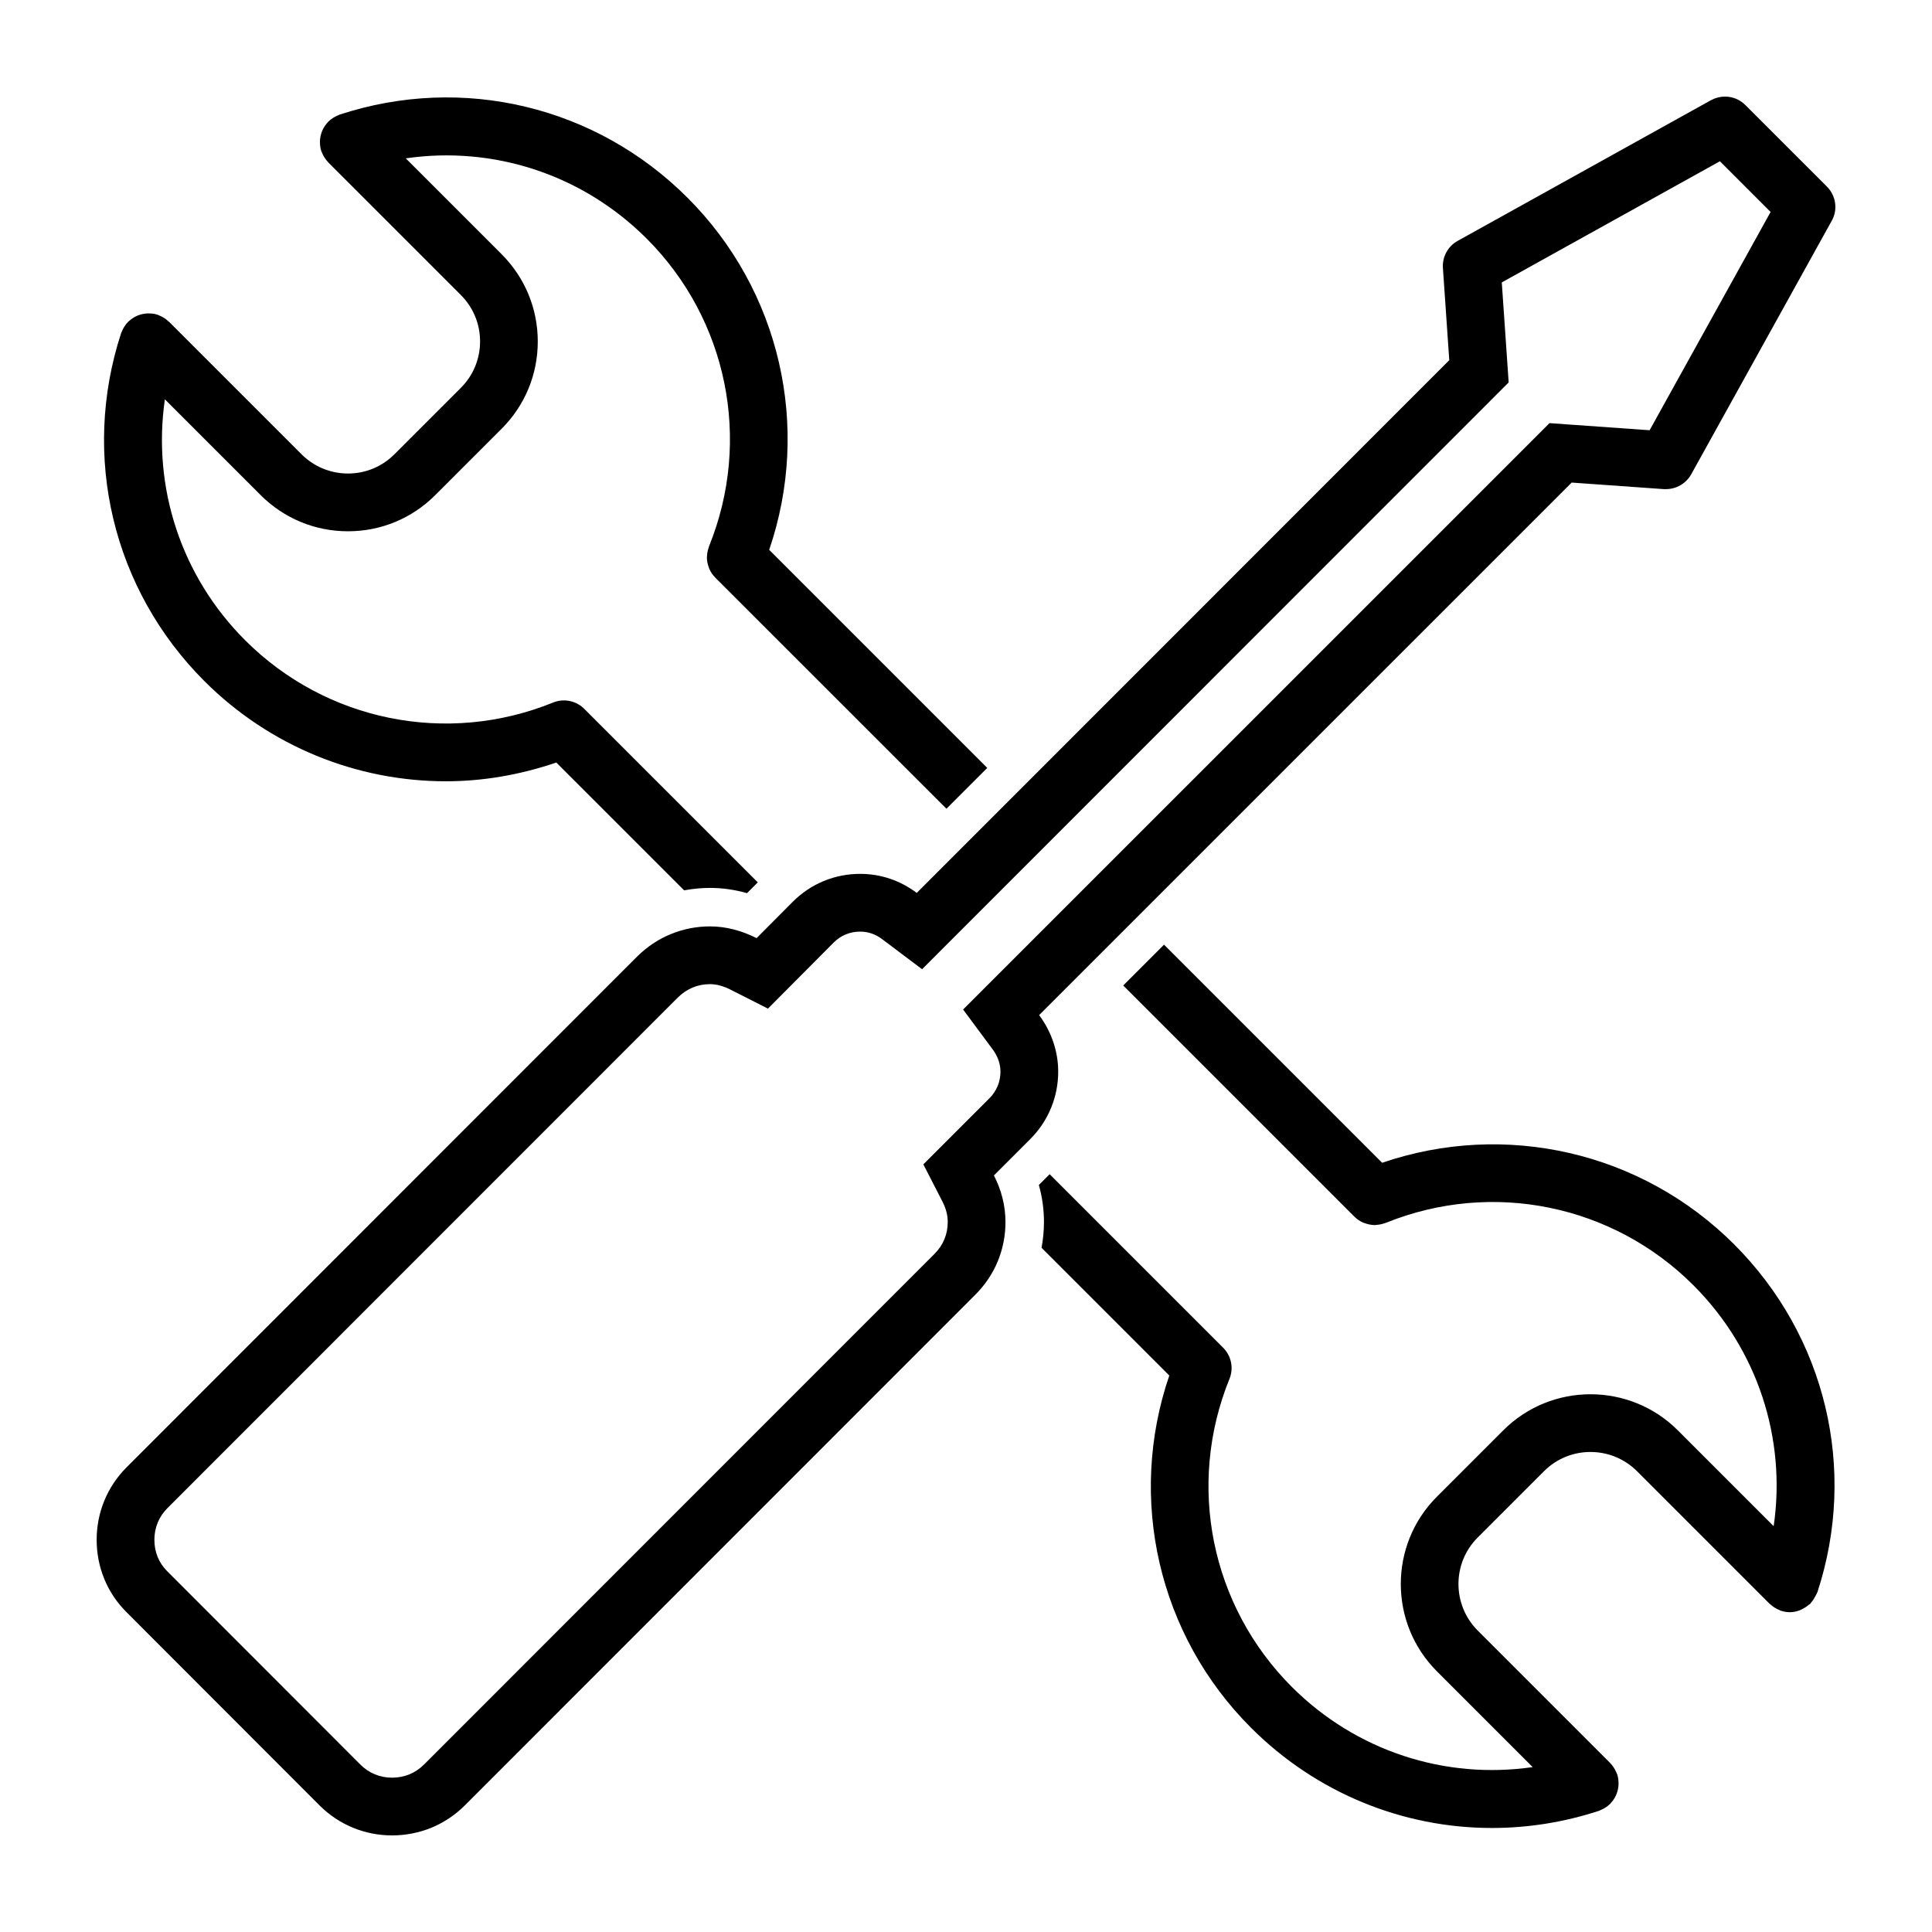
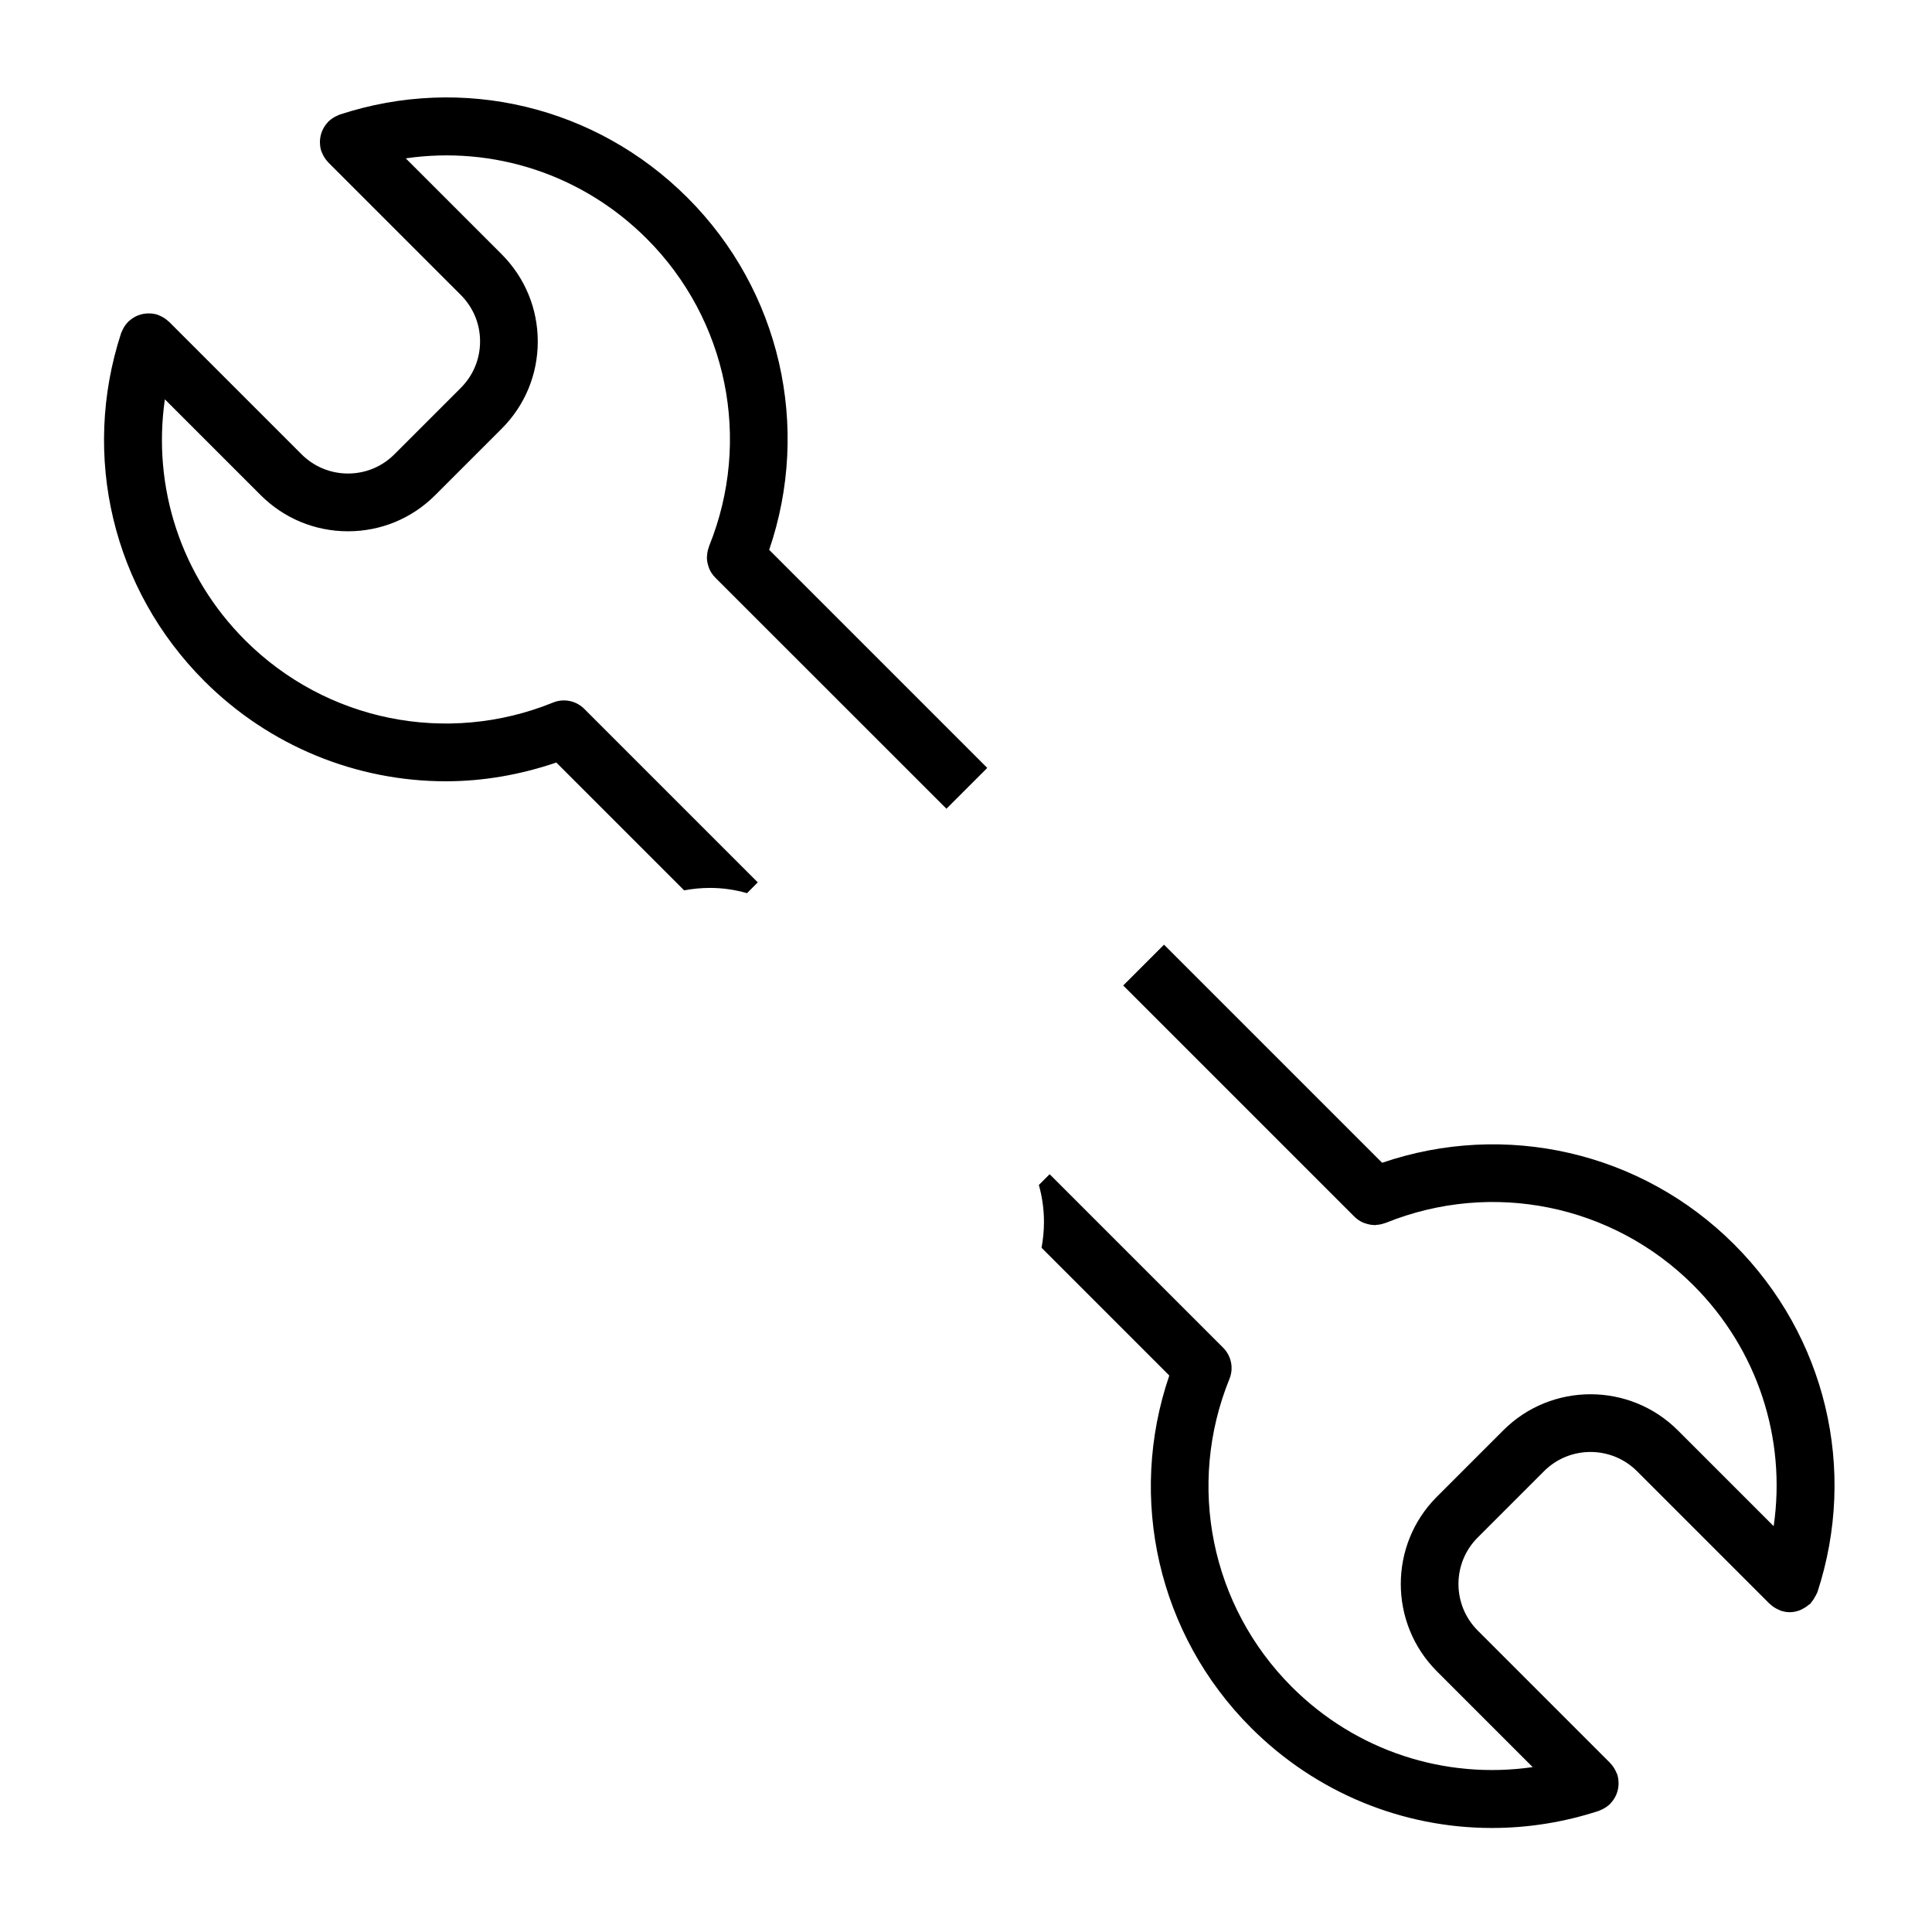
<svg xmlns="http://www.w3.org/2000/svg" height="100px" width="100px" fill="#000000" version="1.1" x="0px" y="0px" viewBox="0 0 100 100" enable-background="new 0 0 100 100" xml:space="preserve">
  <g>
-     <path d="M90.345,5.443C90.059,5.151,89.675,5,89.286,5c-0.247,0-0.496,0.061-0.724,0.184l-13.11,7.282   c-0.508,0.279-0.807,0.827-0.767,1.405l0.329,4.772L47.45,46.217c-0.847-0.638-1.853-0.986-2.929-0.986   c-1.315,0-2.55,0.508-3.487,1.444l-1.873,1.883c-0.747-0.379-1.564-0.608-2.411-0.608c-1.425,0-2.759,0.558-3.766,1.554   L6.557,75.943c-1.006,1.006-1.554,2.341-1.554,3.756c0,1.425,0.548,2.759,1.554,3.756l9.982,9.992   C17.544,94.452,18.879,95,20.294,95c1.425,0,2.759-0.548,3.766-1.554l26.429-26.439c1.006-1.006,1.554-2.331,1.554-3.756   c0-0.857-0.219-1.674-0.598-2.411l1.883-1.883c0.926-0.927,1.444-2.172,1.444-3.487c0-1.066-0.359-2.082-0.986-2.929L81.35,24.978   l4.772,0.339c0.04,0,0.07,0,0.11,0c0.538,0,1.036-0.289,1.305-0.767l7.272-13.12c0.329-0.578,0.219-1.305-0.249-1.773L90.345,5.443   z M85.384,22.269l-3.822-0.271l-1.36-0.097l-0.964,0.964L51.672,50.43l-1.822,1.822l1.535,2.07   c0.182,0.245,0.399,0.644,0.399,1.149c0,0.519-0.202,1.006-0.569,1.373l-1.883,1.883l-1.54,1.54l0.995,1.938   c0.178,0.346,0.268,0.698,0.268,1.046c0,0.63-0.235,1.198-0.679,1.643L21.946,91.333c-0.444,0.444-1.015,0.679-1.652,0.679   c-0.63,0-1.198-0.235-1.641-0.678L8.659,81.331c-0.437-0.433-0.668-0.997-0.668-1.632c0-0.63,0.235-1.198,0.679-1.643   l26.418-26.428c0.455-0.451,1.03-0.689,1.663-0.689c0.33,0,0.687,0.096,1.06,0.285l1.938,0.982l1.532-1.54l1.867-1.877   c0.372-0.372,0.847-0.569,1.373-0.569c0.411,0,0.792,0.13,1.131,0.385l2.075,1.562l1.836-1.837l27.564-27.574l0.961-0.962   l-0.093-1.357l-0.263-3.819l11.29-6.271l2.624,2.624L85.384,22.269z" />
    <path d="M23.079,40.439c1.915,0,3.843-0.332,5.715-0.971l6.616,6.616c0.438-0.081,0.886-0.126,1.34-0.126   c0.643,0,1.283,0.091,1.916,0.272l0.556-0.559l-8.946-8.946c-0.411-0.436-1.059-0.601-1.648-0.362   c-5.493,2.23-11.751,0.965-15.942-3.226c-3.323-3.323-4.808-7.928-4.152-12.468l4.955,4.955c1.208,1.208,2.813,1.874,4.52,1.875   c0.001,0,0.002,0,0.003,0c1.705,0,3.309-0.664,4.514-1.87l3.439-3.438c1.207-1.207,1.871-2.811,1.87-4.518   c-0.001-1.706-0.667-3.312-1.876-4.52l-4.957-4.957c4.538-0.66,9.143,0.828,12.47,4.155c4.181,4.181,5.449,10.419,3.237,15.901   c-0.014,0.032-0.02,0.065-0.031,0.099c-0.049,0.14-0.076,0.281-0.082,0.423c-0.001,0.031-0.008,0.061-0.008,0.092   c0.002,0.167,0.038,0.33,0.094,0.485c0.008,0.023,0.012,0.045,0.021,0.068c0.073,0.175,0.179,0.336,0.315,0.473   c0.001,0.001,0.001,0.002,0.002,0.004l0.003,0.003c0.001,0.001,0.002,0.002,0.004,0.004L48.988,41.86l2.113-2.113L39.813,28.459   c2.177-6.367,0.576-13.421-4.226-18.223c-4.741-4.742-11.639-6.392-18.005-4.305c-0.023,0.008-0.043,0.02-0.065,0.029   c-0.023,0.009-0.044,0.02-0.067,0.03c-0.166,0.073-0.313,0.17-0.437,0.291c-0.007,0.006-0.015,0.008-0.022,0.014   c-0.009,0.009-0.011,0.02-0.019,0.029C16.85,6.453,16.752,6.6,16.682,6.762c-0.01,0.022-0.017,0.043-0.026,0.065   c-0.059,0.157-0.092,0.322-0.096,0.492c-0.001,0.024,0,0.046,0.001,0.069c0.004,0.142,0.02,0.286,0.067,0.428   c0.008,0.023,0.02,0.043,0.029,0.065c0.009,0.023,0.02,0.044,0.029,0.067c0.073,0.166,0.17,0.313,0.29,0.437   c0.006,0.007,0.008,0.016,0.015,0.022l6.857,6.857c0.645,0.644,1,1.499,1,2.408c0,0.908-0.353,1.761-0.995,2.403l-3.439,3.439   c-0.641,0.642-1.494,0.995-2.401,0.995c0,0-0.001,0-0.001,0c-0.909,0-1.764-0.356-2.409-1l-6.857-6.857   c-0.007-0.007-0.016-0.009-0.023-0.015c-0.124-0.12-0.271-0.217-0.436-0.289c-0.023-0.01-0.045-0.021-0.069-0.03   c-0.023-0.009-0.043-0.022-0.066-0.029c-0.141-0.046-0.284-0.063-0.425-0.066c-0.024-0.001-0.047-0.002-0.072-0.001   c-0.169,0.004-0.333,0.037-0.489,0.095c-0.024,0.009-0.046,0.017-0.069,0.027c-0.16,0.07-0.306,0.167-0.434,0.288   c-0.009,0.009-0.022,0.011-0.031,0.021c-0.007,0.007-0.009,0.016-0.016,0.023c-0.119,0.124-0.216,0.27-0.288,0.434   c-0.01,0.024-0.022,0.045-0.031,0.069c-0.009,0.023-0.022,0.043-0.029,0.066c-2.079,6.369-0.43,13.267,4.305,18.003   C13.964,38.639,18.477,40.439,23.079,40.439z" />
    <path d="M71.539,60.185L60.25,48.896l-2.113,2.113l11.958,11.958c0.002,0.002,0.004,0.004,0.006,0.006l0.003,0.003   c0.001,0.001,0.002,0.001,0.003,0.002c0.137,0.135,0.299,0.242,0.474,0.315c0.022,0.01,0.045,0.013,0.068,0.021   c0.154,0.056,0.316,0.091,0.483,0.094c0.01,0,0.019,0.006,0.029,0.006c0.023,0,0.046-0.012,0.069-0.013   c0.14-0.007,0.281-0.033,0.419-0.082c0.033-0.012,0.066-0.017,0.099-0.031c5.483-2.211,11.721-0.943,15.902,3.237   c3.327,3.327,4.814,7.933,4.155,12.47l-4.957-4.957c-2.492-2.492-6.547-2.496-9.038-0.005l-3.439,3.439   c-2.49,2.49-2.488,6.545,0.005,9.038l4.955,4.955c-4.54,0.656-9.144-0.83-12.468-4.153c-4.19-4.191-5.457-10.448-3.226-15.942   c0.239-0.588,0.074-1.237-0.362-1.647l-8.946-8.946l-0.558,0.558c0.176,0.626,0.264,1.268,0.264,1.918   c0,0.452-0.045,0.897-0.125,1.332l6.612,6.612c-2.177,6.371-0.575,13.427,4.228,18.229c3.381,3.382,7.866,5.19,12.473,5.19   c1.844,0,3.709-0.29,5.53-0.885c0.024-0.008,0.043-0.021,0.066-0.029c0.023-0.009,0.044-0.02,0.067-0.03   c0.166-0.073,0.313-0.17,0.437-0.29c0.007-0.006,0.016-0.008,0.022-0.015c0.009-0.009,0.011-0.02,0.019-0.029   c0.122-0.129,0.22-0.275,0.29-0.437c0.01-0.022,0.018-0.044,0.026-0.066c0.059-0.156,0.092-0.321,0.096-0.492   c0.001-0.024,0-0.046-0.001-0.07c-0.004-0.142-0.02-0.285-0.067-0.426c-0.008-0.023-0.021-0.043-0.029-0.066   c-0.009-0.023-0.02-0.045-0.03-0.068c-0.073-0.166-0.17-0.313-0.291-0.438c-0.006-0.006-0.008-0.015-0.014-0.021l-6.857-6.857   c-1.328-1.328-1.33-3.487-0.005-4.812l3.439-3.439c1.326-1.325,3.485-1.322,4.812,0.005l6.857,6.857   c0.006,0.006,0.015,0.008,0.022,0.014c0.124,0.12,0.272,0.218,0.437,0.291c0.023,0.01,0.044,0.021,0.067,0.03   c0.022,0.009,0.042,0.021,0.065,0.029c0.155,0.051,0.311,0.075,0.466,0.075c0.179,0,0.35-0.04,0.514-0.101   c0.049-0.018,0.091-0.046,0.138-0.069c0.118-0.058,0.226-0.129,0.326-0.217c0.024-0.021,0.055-0.029,0.078-0.052   c0.021-0.021,0.027-0.049,0.047-0.07c0.086-0.096,0.154-0.204,0.214-0.322c0.025-0.051,0.058-0.096,0.077-0.149   c0.007-0.018,0.02-0.032,0.026-0.05c2.086-6.365,0.436-13.264-4.305-18.005C84.961,59.609,77.907,58.009,71.539,60.185z" />
  </g>
</svg>